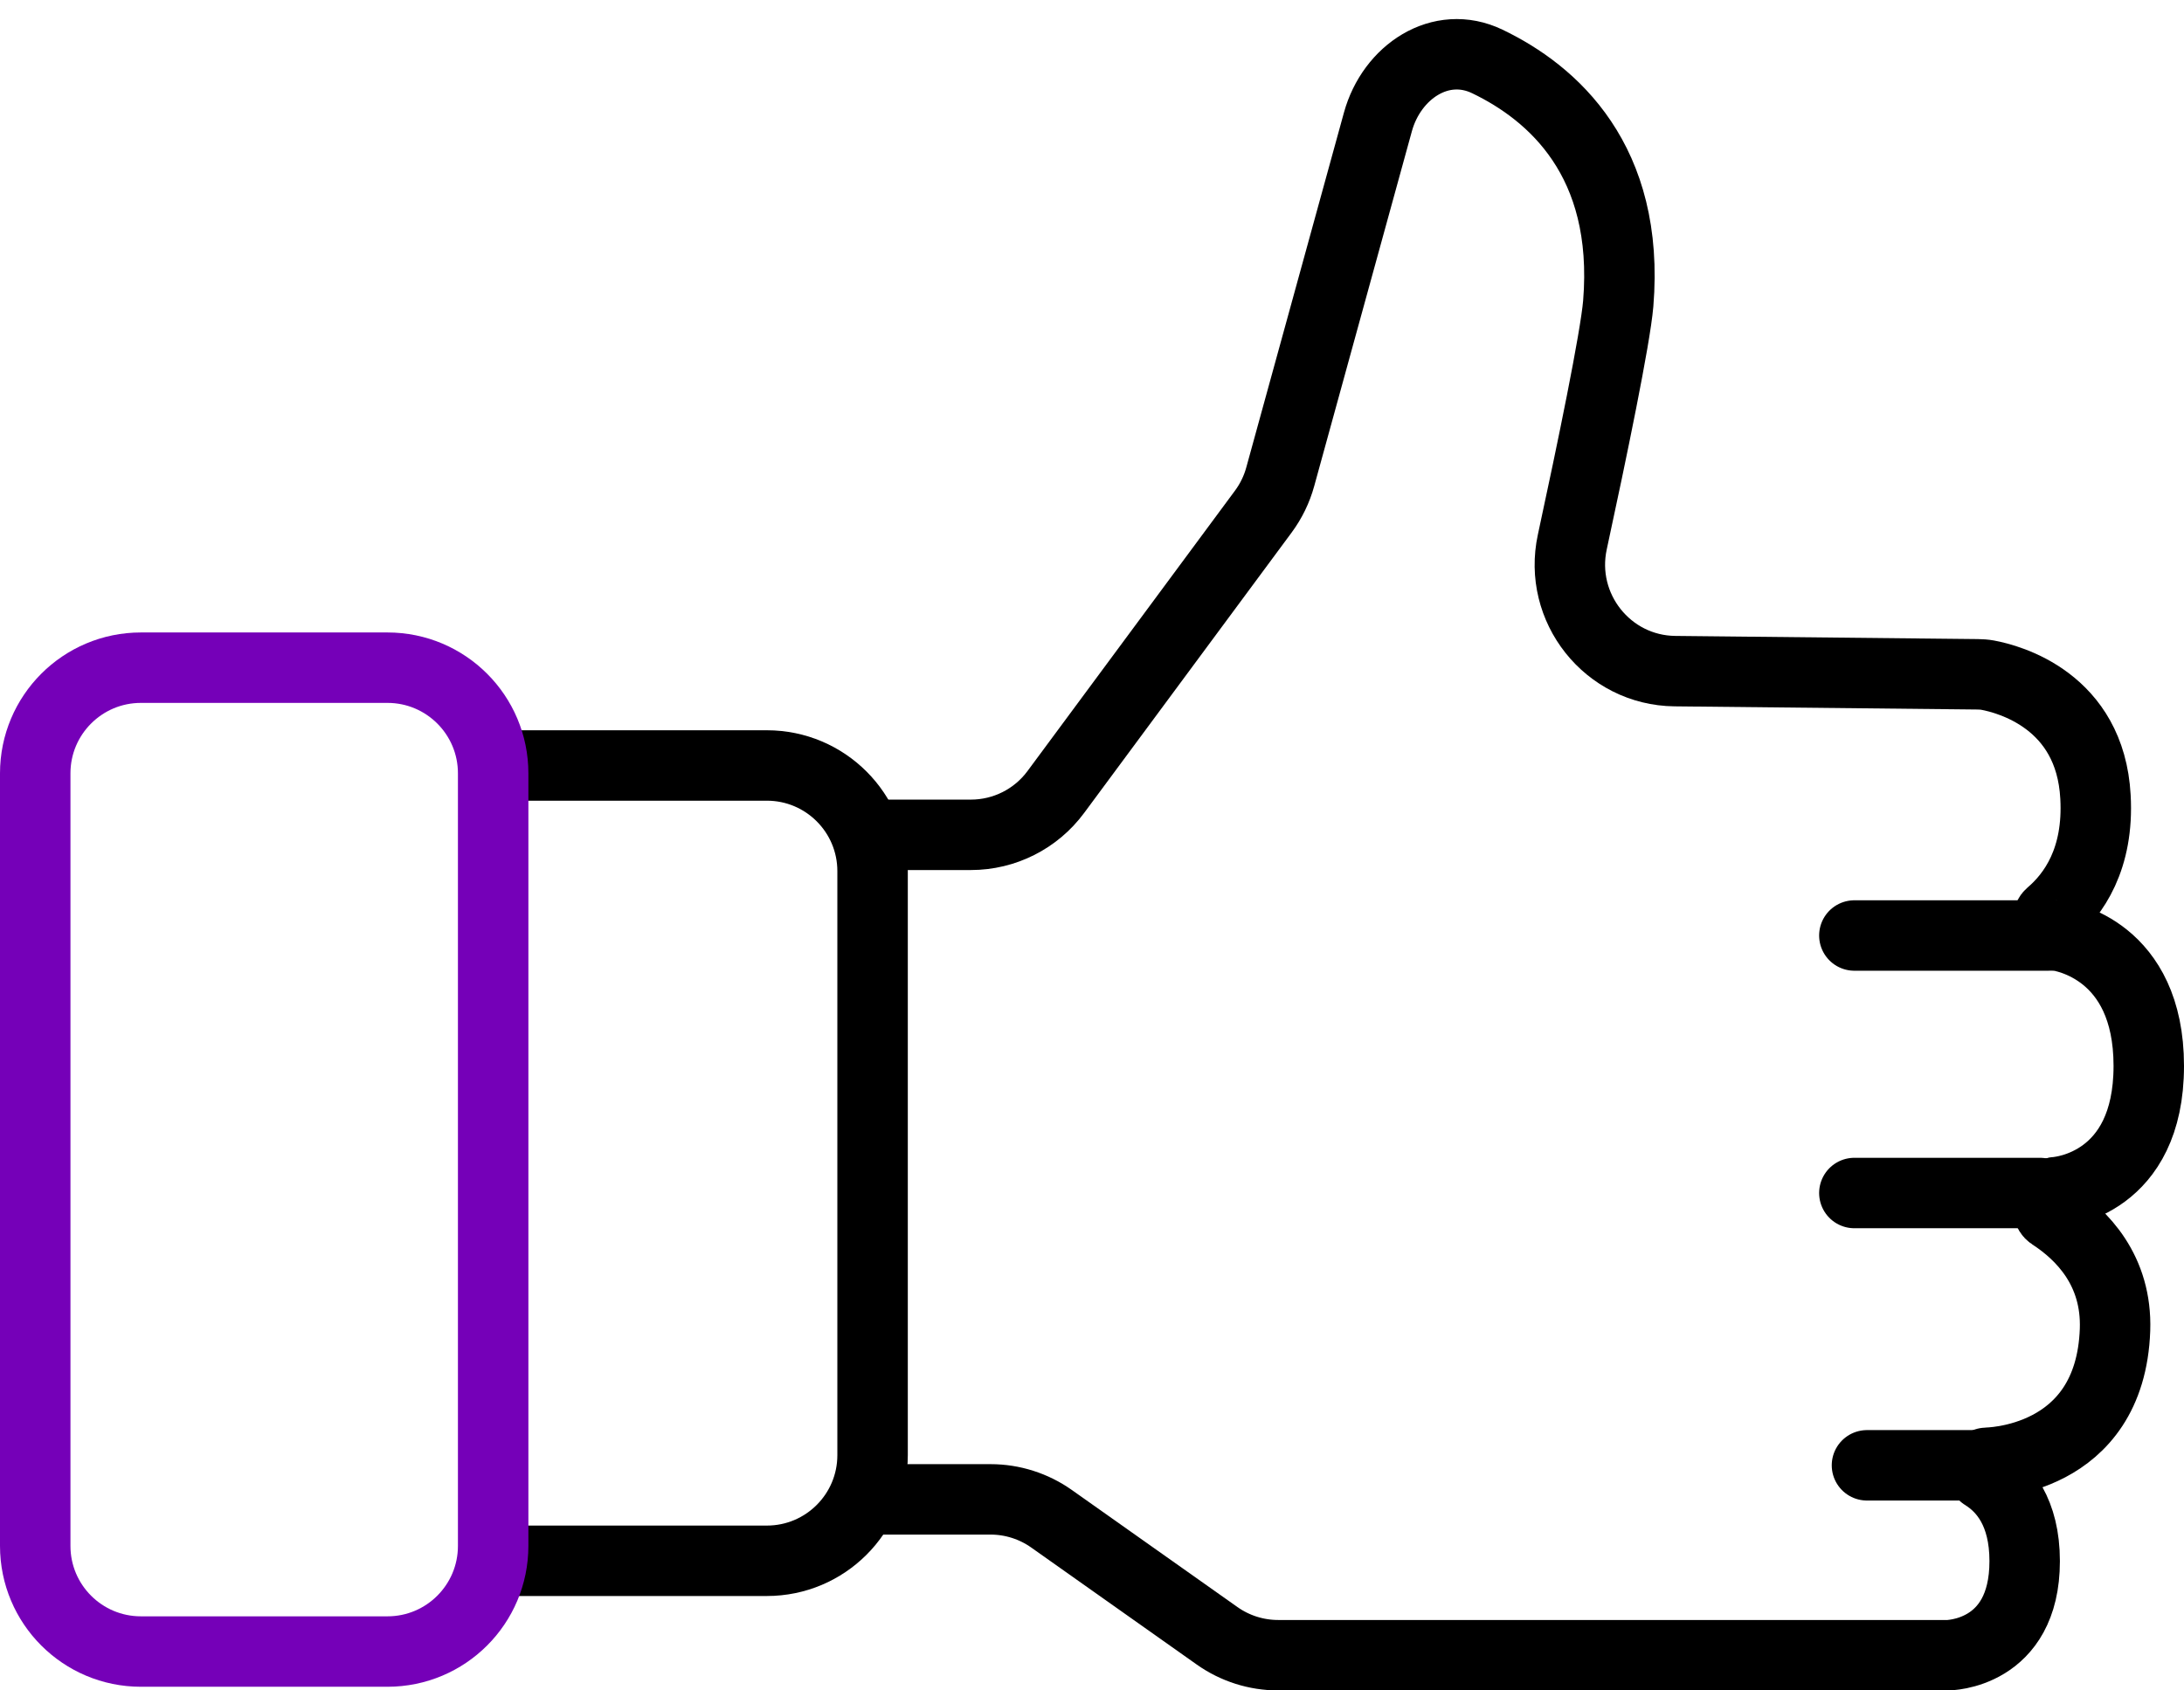
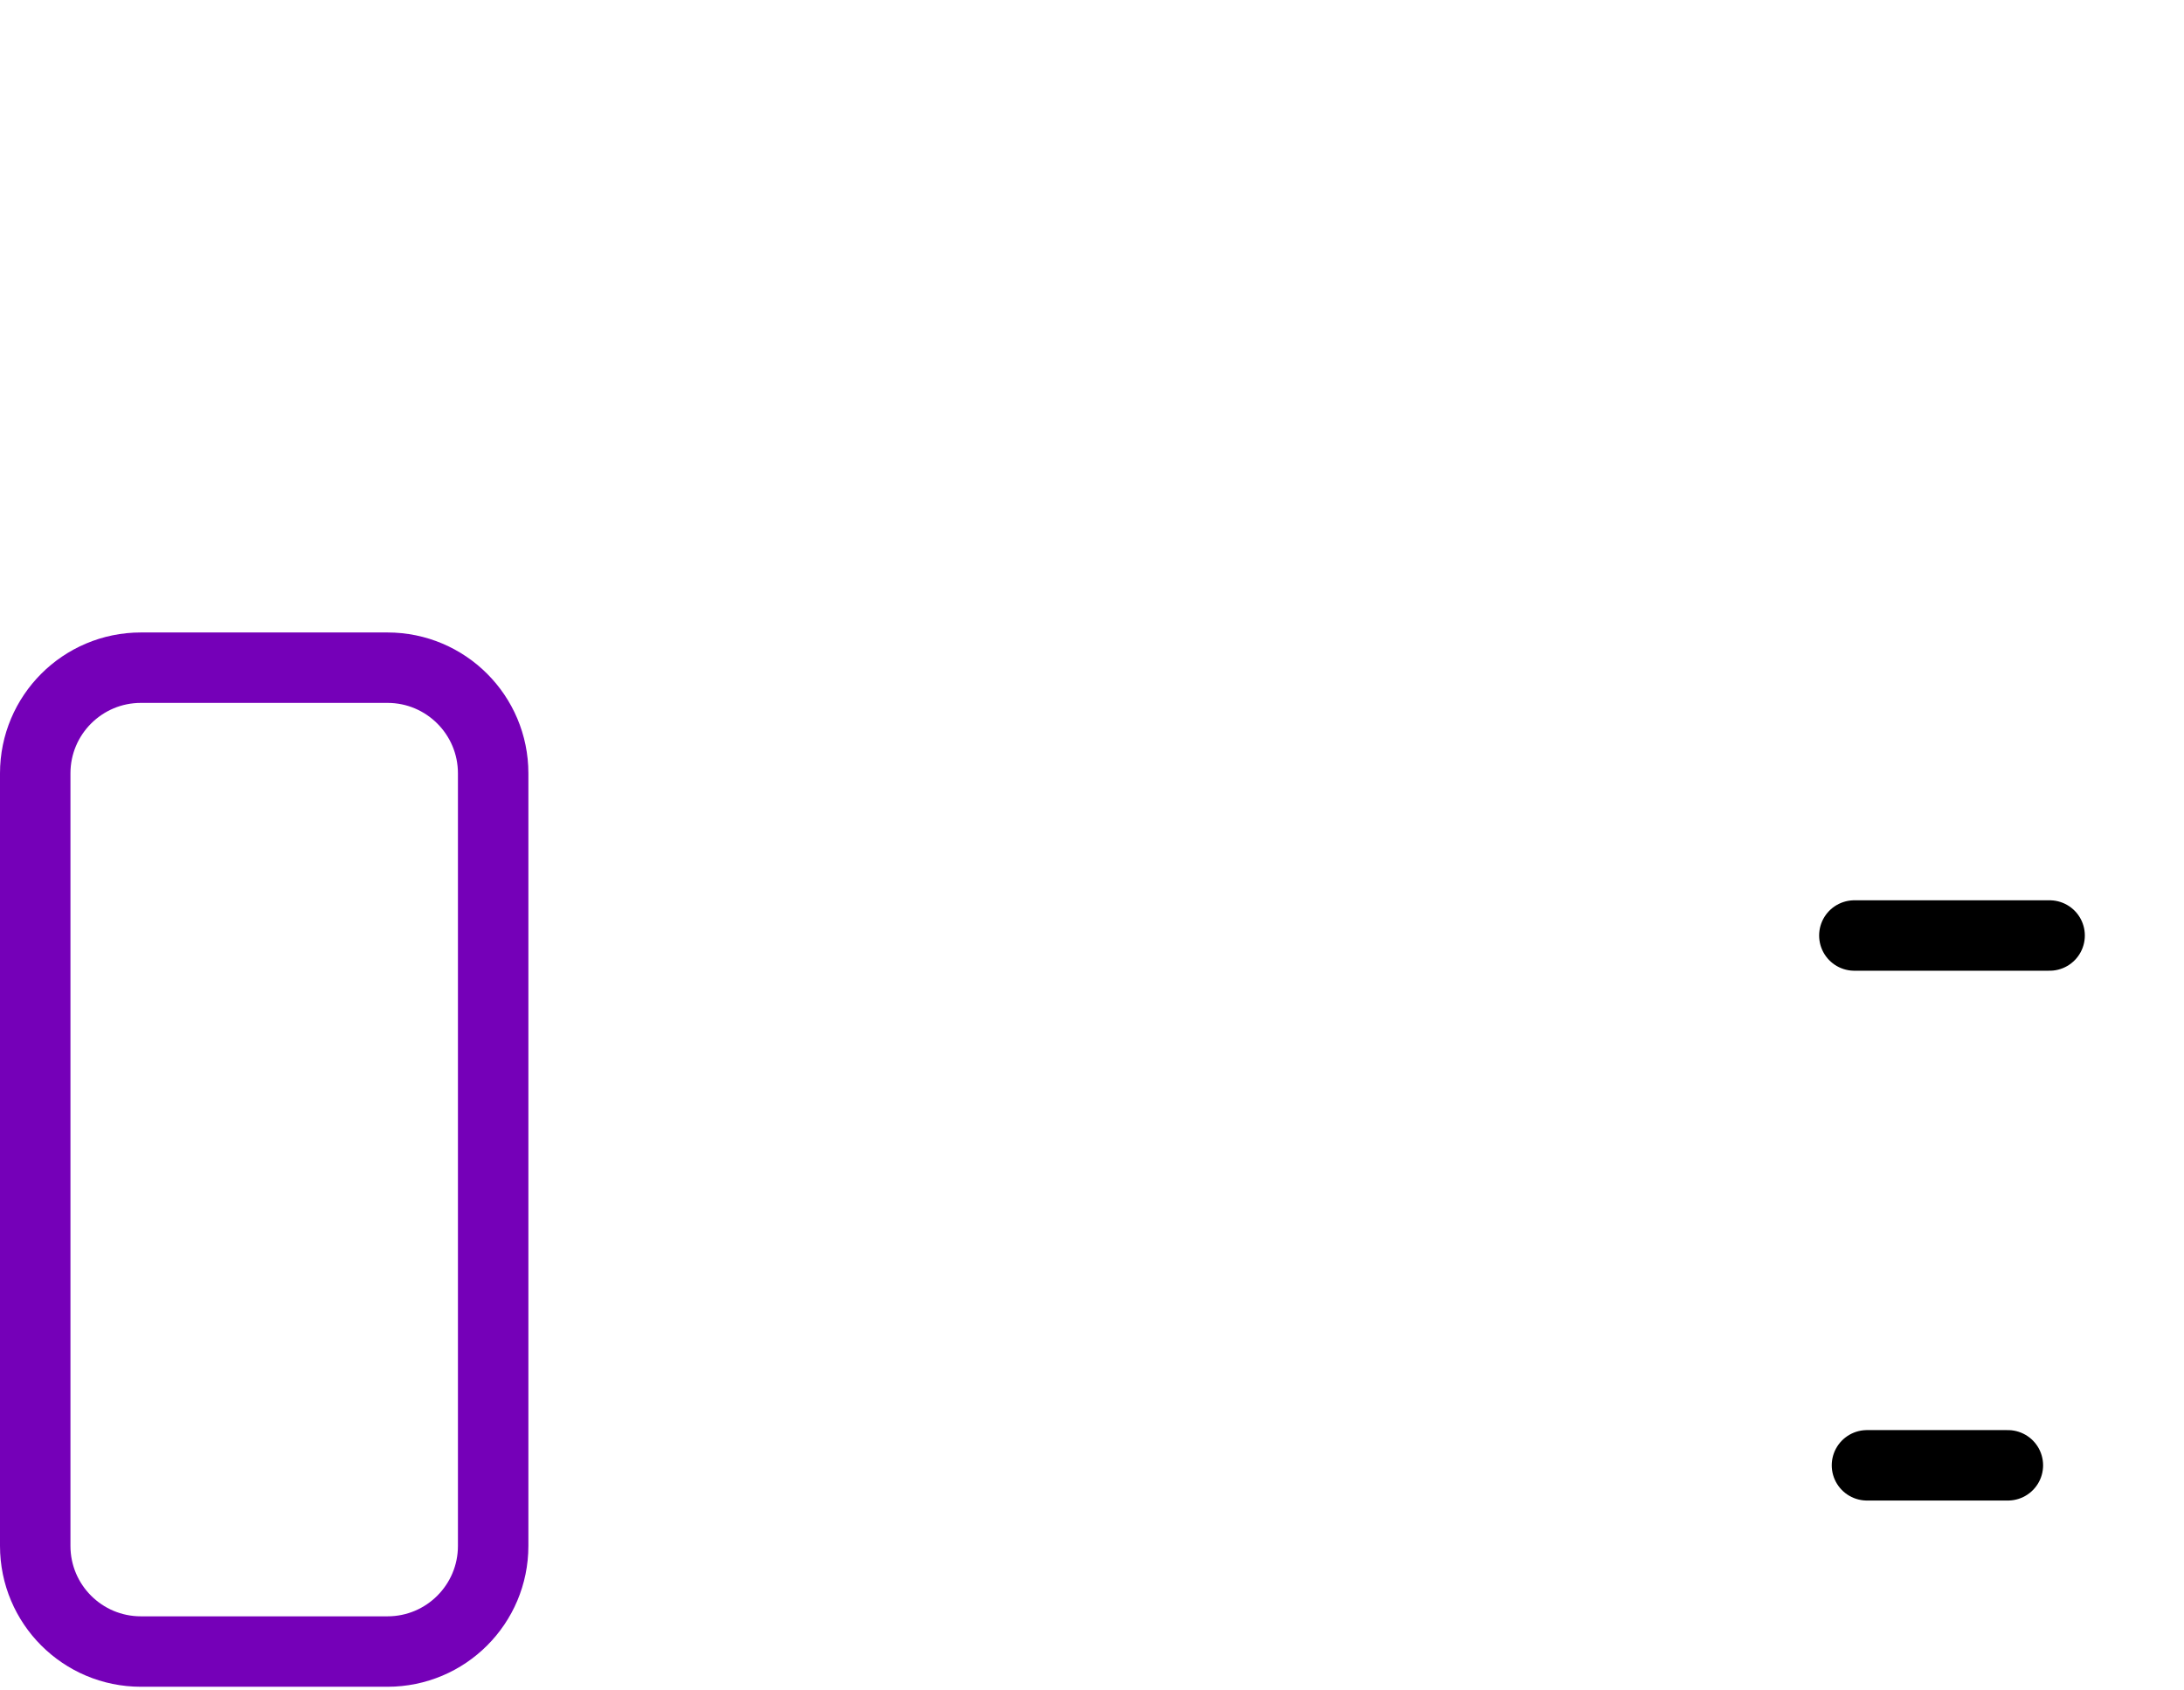
<svg xmlns="http://www.w3.org/2000/svg" width="62" height="48" viewBox="0 0 62 48" fill="none">
-   <path d="M14.492 21.736H21.771C23.427 21.736 24.771 23.079 24.771 24.736V41.319C24.771 42.976 23.427 44.319 21.771 44.319H14.492" stroke="black" stroke-width="2" stroke-miterlimit="10" />
-   <path d="M24.771 42.575H28.12C28.741 42.575 29.346 42.768 29.852 43.126L34.553 46.45C35.059 46.808 35.664 47 36.285 47H55.288C55.288 47 55.288 47 55.288 47C55.288 47 57.477 47 57.477 44.328C57.477 42.94 56.886 42.24 56.318 41.889C56.284 41.868 56.347 41.535 56.387 41.535V41.535C56.387 41.535 56.387 41.535 56.387 41.535C56.387 41.535 59.91 41.535 60.042 37.757C60.099 36.083 59.118 35.069 58.24 34.499C58.035 34.366 58.14 33.852 58.384 33.848V33.848C58.387 33.848 58.388 33.848 58.391 33.848C58.483 33.841 61 33.626 61 30.267C61 26.962 58.564 26.587 58.397 26.565C58.391 26.564 58.385 26.564 58.378 26.564V26.564C58.171 26.564 58.05 26.096 58.208 25.962C58.867 25.403 59.586 24.384 59.487 22.627C59.34 19.89 57.029 19.283 56.426 19.171C56.331 19.154 56.235 19.148 56.138 19.147L47.549 19.057C45.638 19.037 44.231 17.259 44.635 15.391C45.194 12.805 45.854 9.617 45.939 8.621C46.271 4.558 44.08 2.637 42.223 1.745C40.898 1.108 39.508 2.042 39.117 3.46L36.344 13.538C36.246 13.895 36.083 14.23 35.863 14.527L29.973 22.489C29.408 23.254 28.513 23.705 27.561 23.705H24.771" stroke="black" stroke-width="2" stroke-linejoin="round" />
  <path d="M58.185 26.564H52.642" stroke="black" stroke-width="2" stroke-miterlimit="10" stroke-linecap="round" />
-   <path d="M57.913 33.876H52.642" stroke="black" stroke-width="2" stroke-miterlimit="10" stroke-linecap="round" />
  <path d="M57 41.608H53" stroke="black" stroke-width="2" stroke-miterlimit="10" stroke-linecap="round" />
  <path d="M11 18.959H4C2.343 18.959 1 20.303 1 21.959V43.896C1 45.553 2.343 46.896 4 46.896H11C12.657 46.896 14 45.553 14 43.896V21.959C14 20.303 12.657 18.959 11 18.959Z" stroke="#7500B8" stroke-width="2" stroke-miterlimit="10" />
</svg>